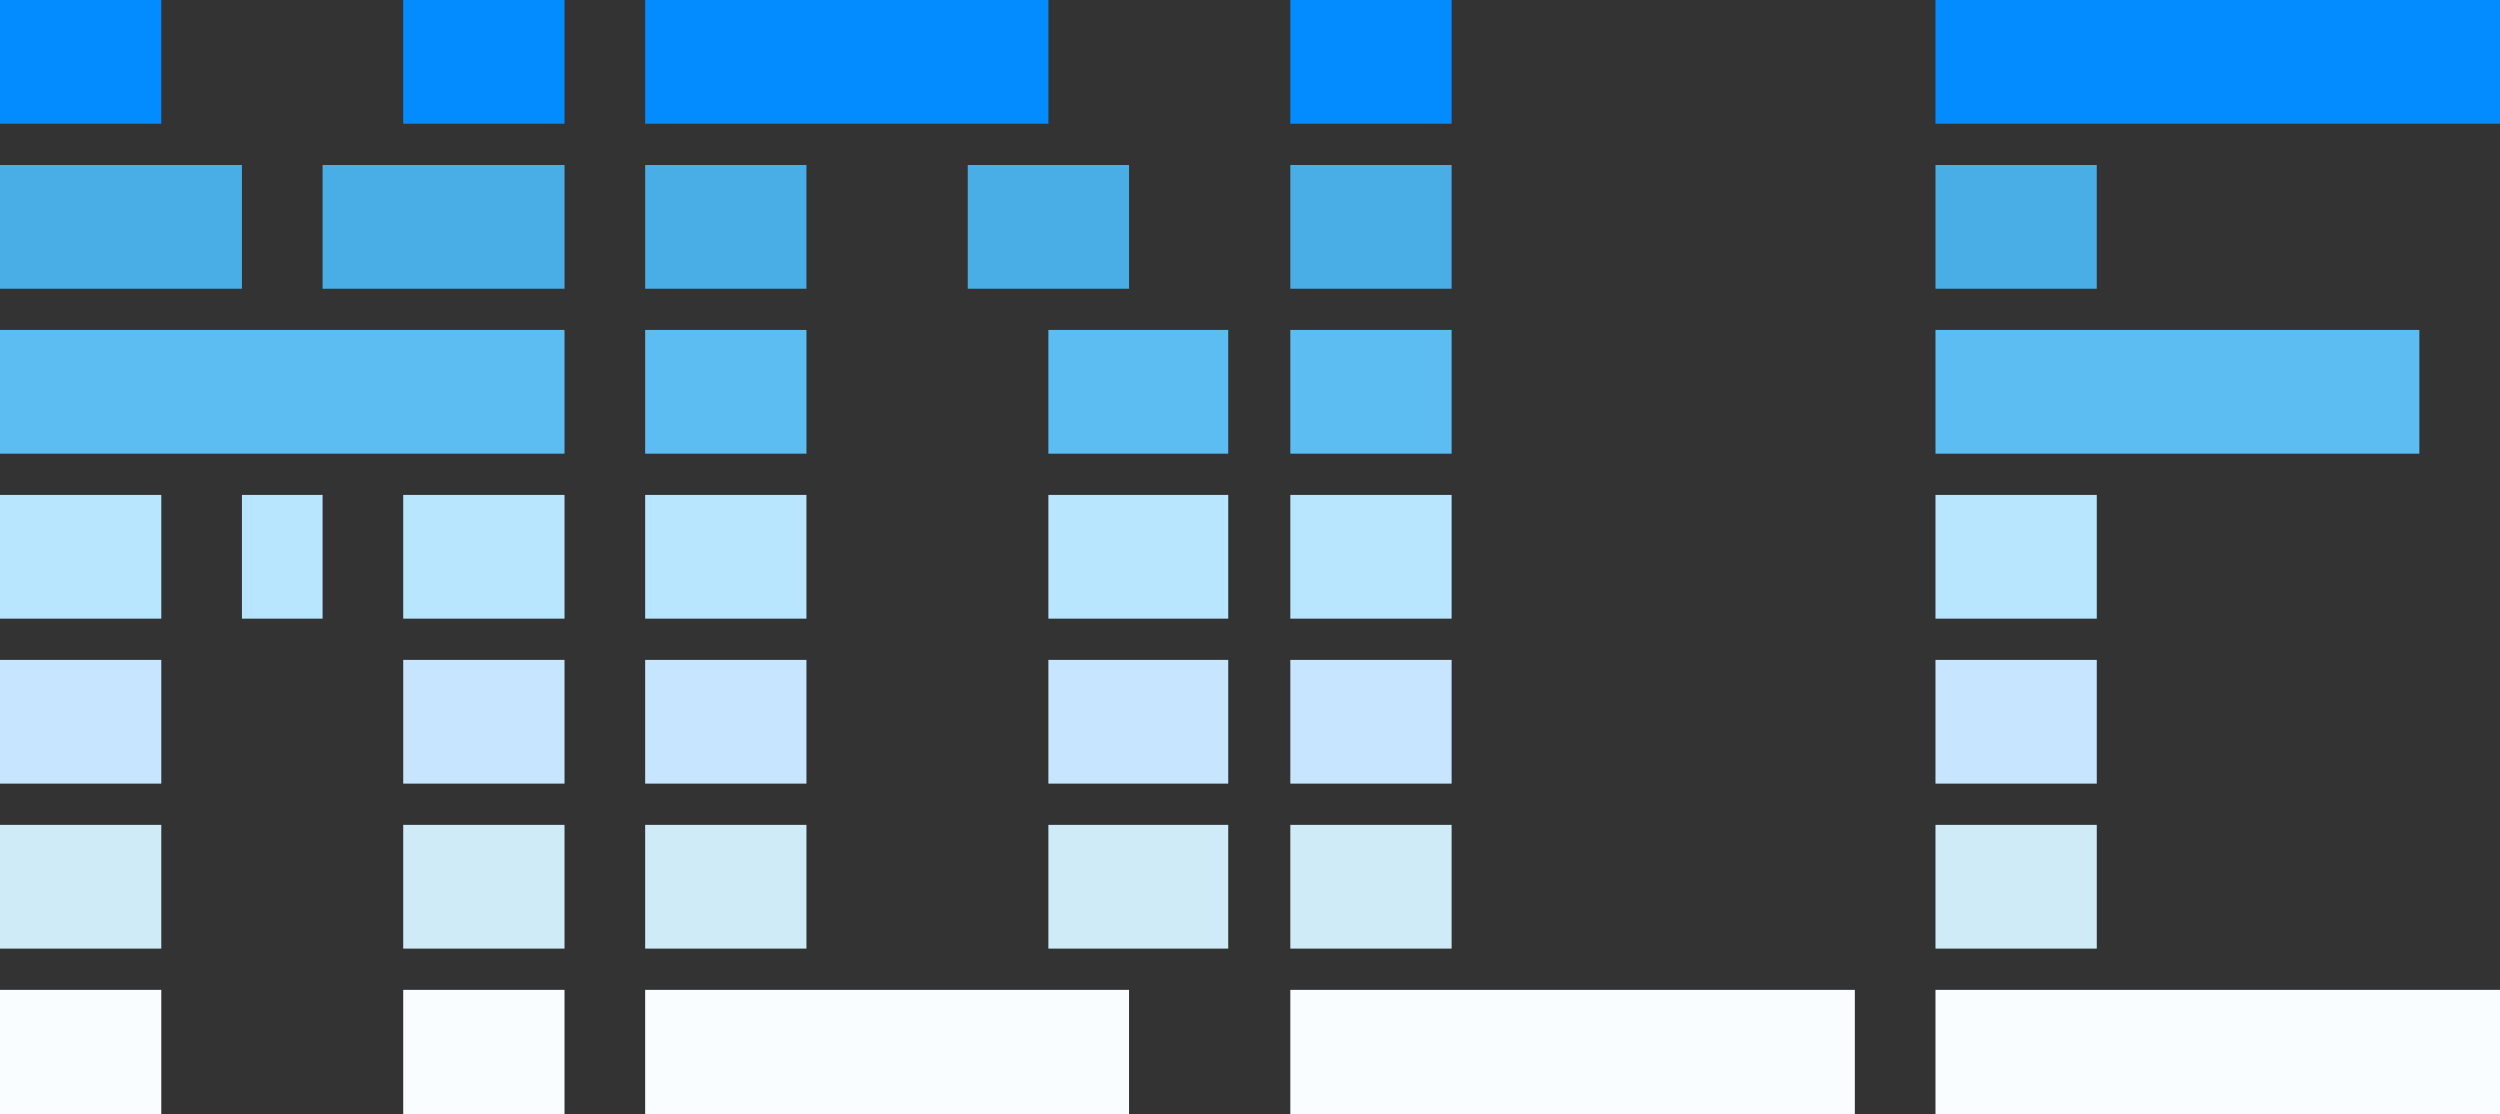
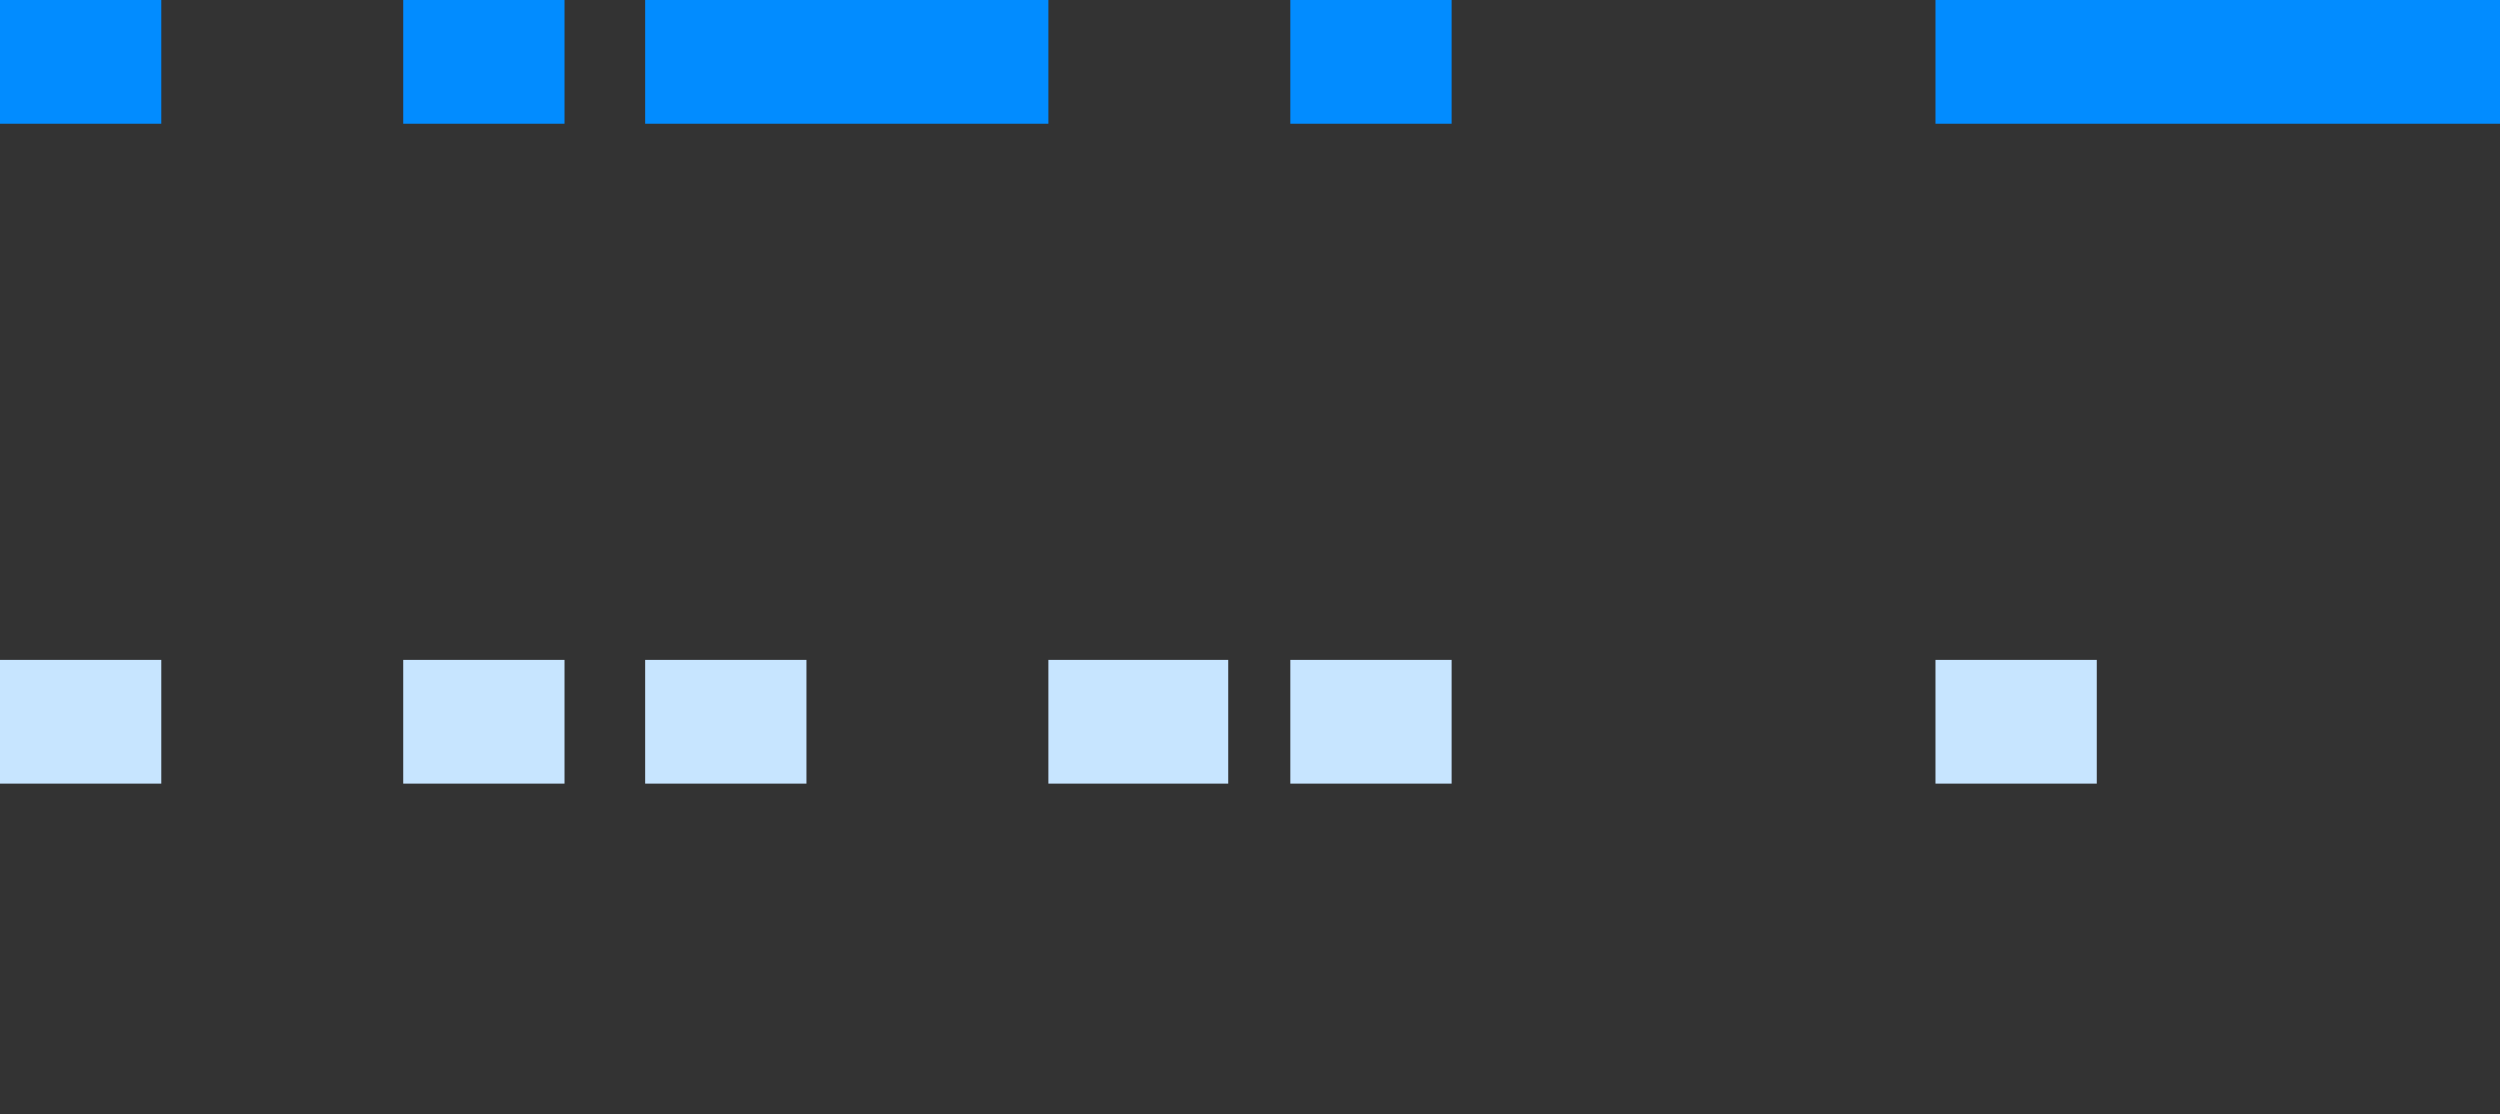
<svg xmlns="http://www.w3.org/2000/svg" width="424.312" height="189.125" viewBox="0 0 424.312 189.125">
  <rect x="0" y="0" width="424.312" height="189.125" fill="#333333" stroke="none" />
  <g id="Logo" transform="translate(-45 -301.5)">
-     <path id="line7" d="M347.5,189.125V168h95.812v21.124H347.5Zm-109.5,0V168h95.812v21.124H238Zm-109.5,0V168h82.125v21.124H128.5Zm-13.688,0H87.437V168h27.375v21.124h0Zm-68.438,0H19V168H46.374v21.124h0Z" transform="translate(26 301.5)" fill="#fafdff" />
-     <path id="line6" d="M374.873,161H347.5V140h27.374v21h0Zm-109.5,0H238V140h27.375v21h0Zm-37.914,0H196.937V140h30.523v21h0Zm-71.586,0H128.5V140h27.375v21h0Zm-41.062,0H87.437V140h27.375v21h0Zm-68.438,0H19V140H46.374v21h0Z" transform="translate(26 301.5)" fill="#cfebf7" />
    <path id="line5" d="M374.873,133H347.5V112h27.374v21h0Zm-109.5,0H238V112h27.375v21h0Zm-37.914,0H196.937V112h30.523v21h0Zm-71.586,0H128.5V112h27.375v21h0Zm-41.062,0H87.437V112h27.375v21h0Zm-68.438,0H19V112H46.374v21h0Z" transform="translate(26 301.5)" fill="#c7e5ff" />
-     <path id="line4" d="M374.873,105H347.5V84h27.374v21h0Zm-109.5,0H238V84h27.375v21h0Zm-37.914,0H196.937V84h30.523v21h0Zm-71.586,0H128.5V84h27.375v21h0Zm-41.062,0H87.437V84h27.375v21h0Zm-41.063,0H60.062V84H73.75v21h0Zm-27.375,0H19V84H46.374v21h0Z" transform="translate(26 301.5)" fill="#b8e5ff" />
-     <path id="line3" d="M347.5,77V56h82.125V77H347.5Zm-82.126,0H238V56h27.375V77h0ZM227.46,77H196.937V56h30.523V77h0Zm-71.586,0H128.5V56h27.375V77h0ZM19,77V56h95.812V77H19Z" transform="translate(26 301.5)" fill="#5cbdf3" />
-     <path id="line2" d="M374.873,49H347.5V28h27.374V49h0Zm-109.5,0H238V28h27.375V49h0Zm-54.751,0H183.25V28h27.374V49h0Zm-54.75,0H128.5V28h27.375V49h0ZM73.75,49V28h41.063V49H73.75ZM19,49V28H60.062V49H19Z" transform="translate(26 301.5)" fill="#49aee5" />
    <path id="line1" d="M347.5,29.5V8.5h95.812v21H347.5Zm-82.126,0H238V8.5h27.375v21h0ZM128.5,29.5V8.5h68.438v21H128.5Zm-13.688,0H87.437V8.5h27.375v21h0Zm-68.438,0H19V8.5H46.374v21h0Z" transform="translate(26 293)" fill="#028cff" />
  </g>
</svg>